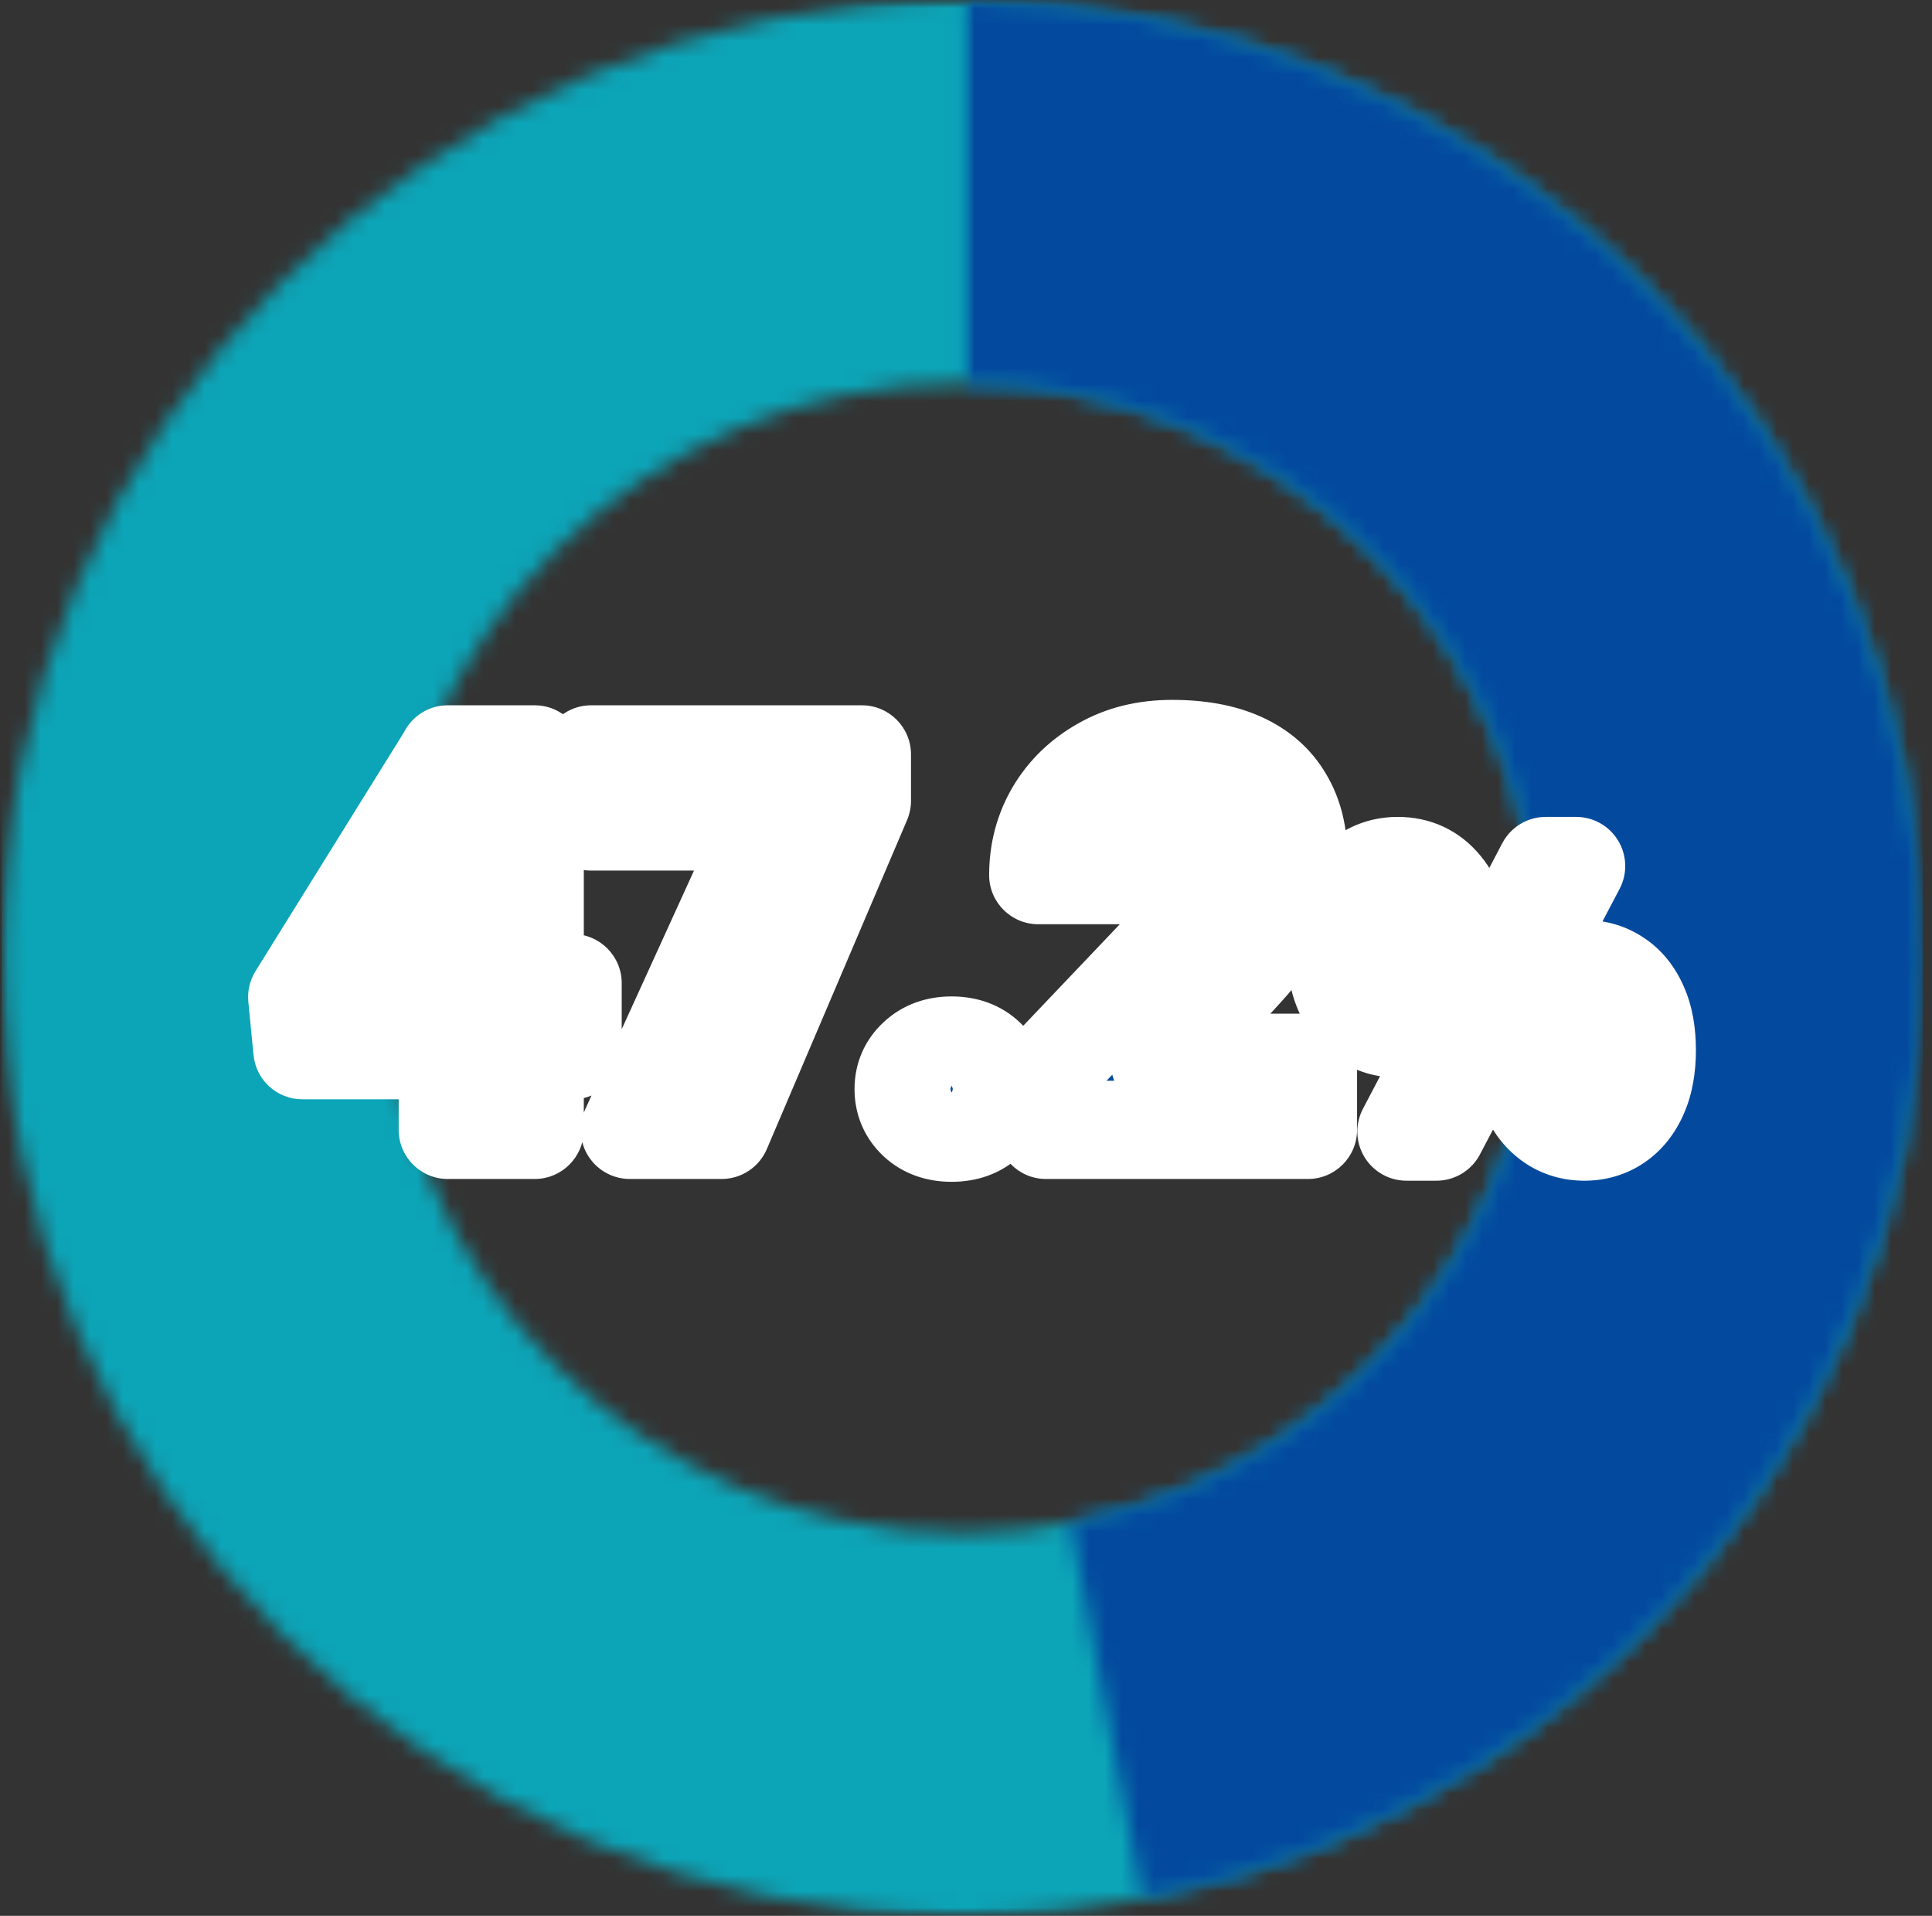
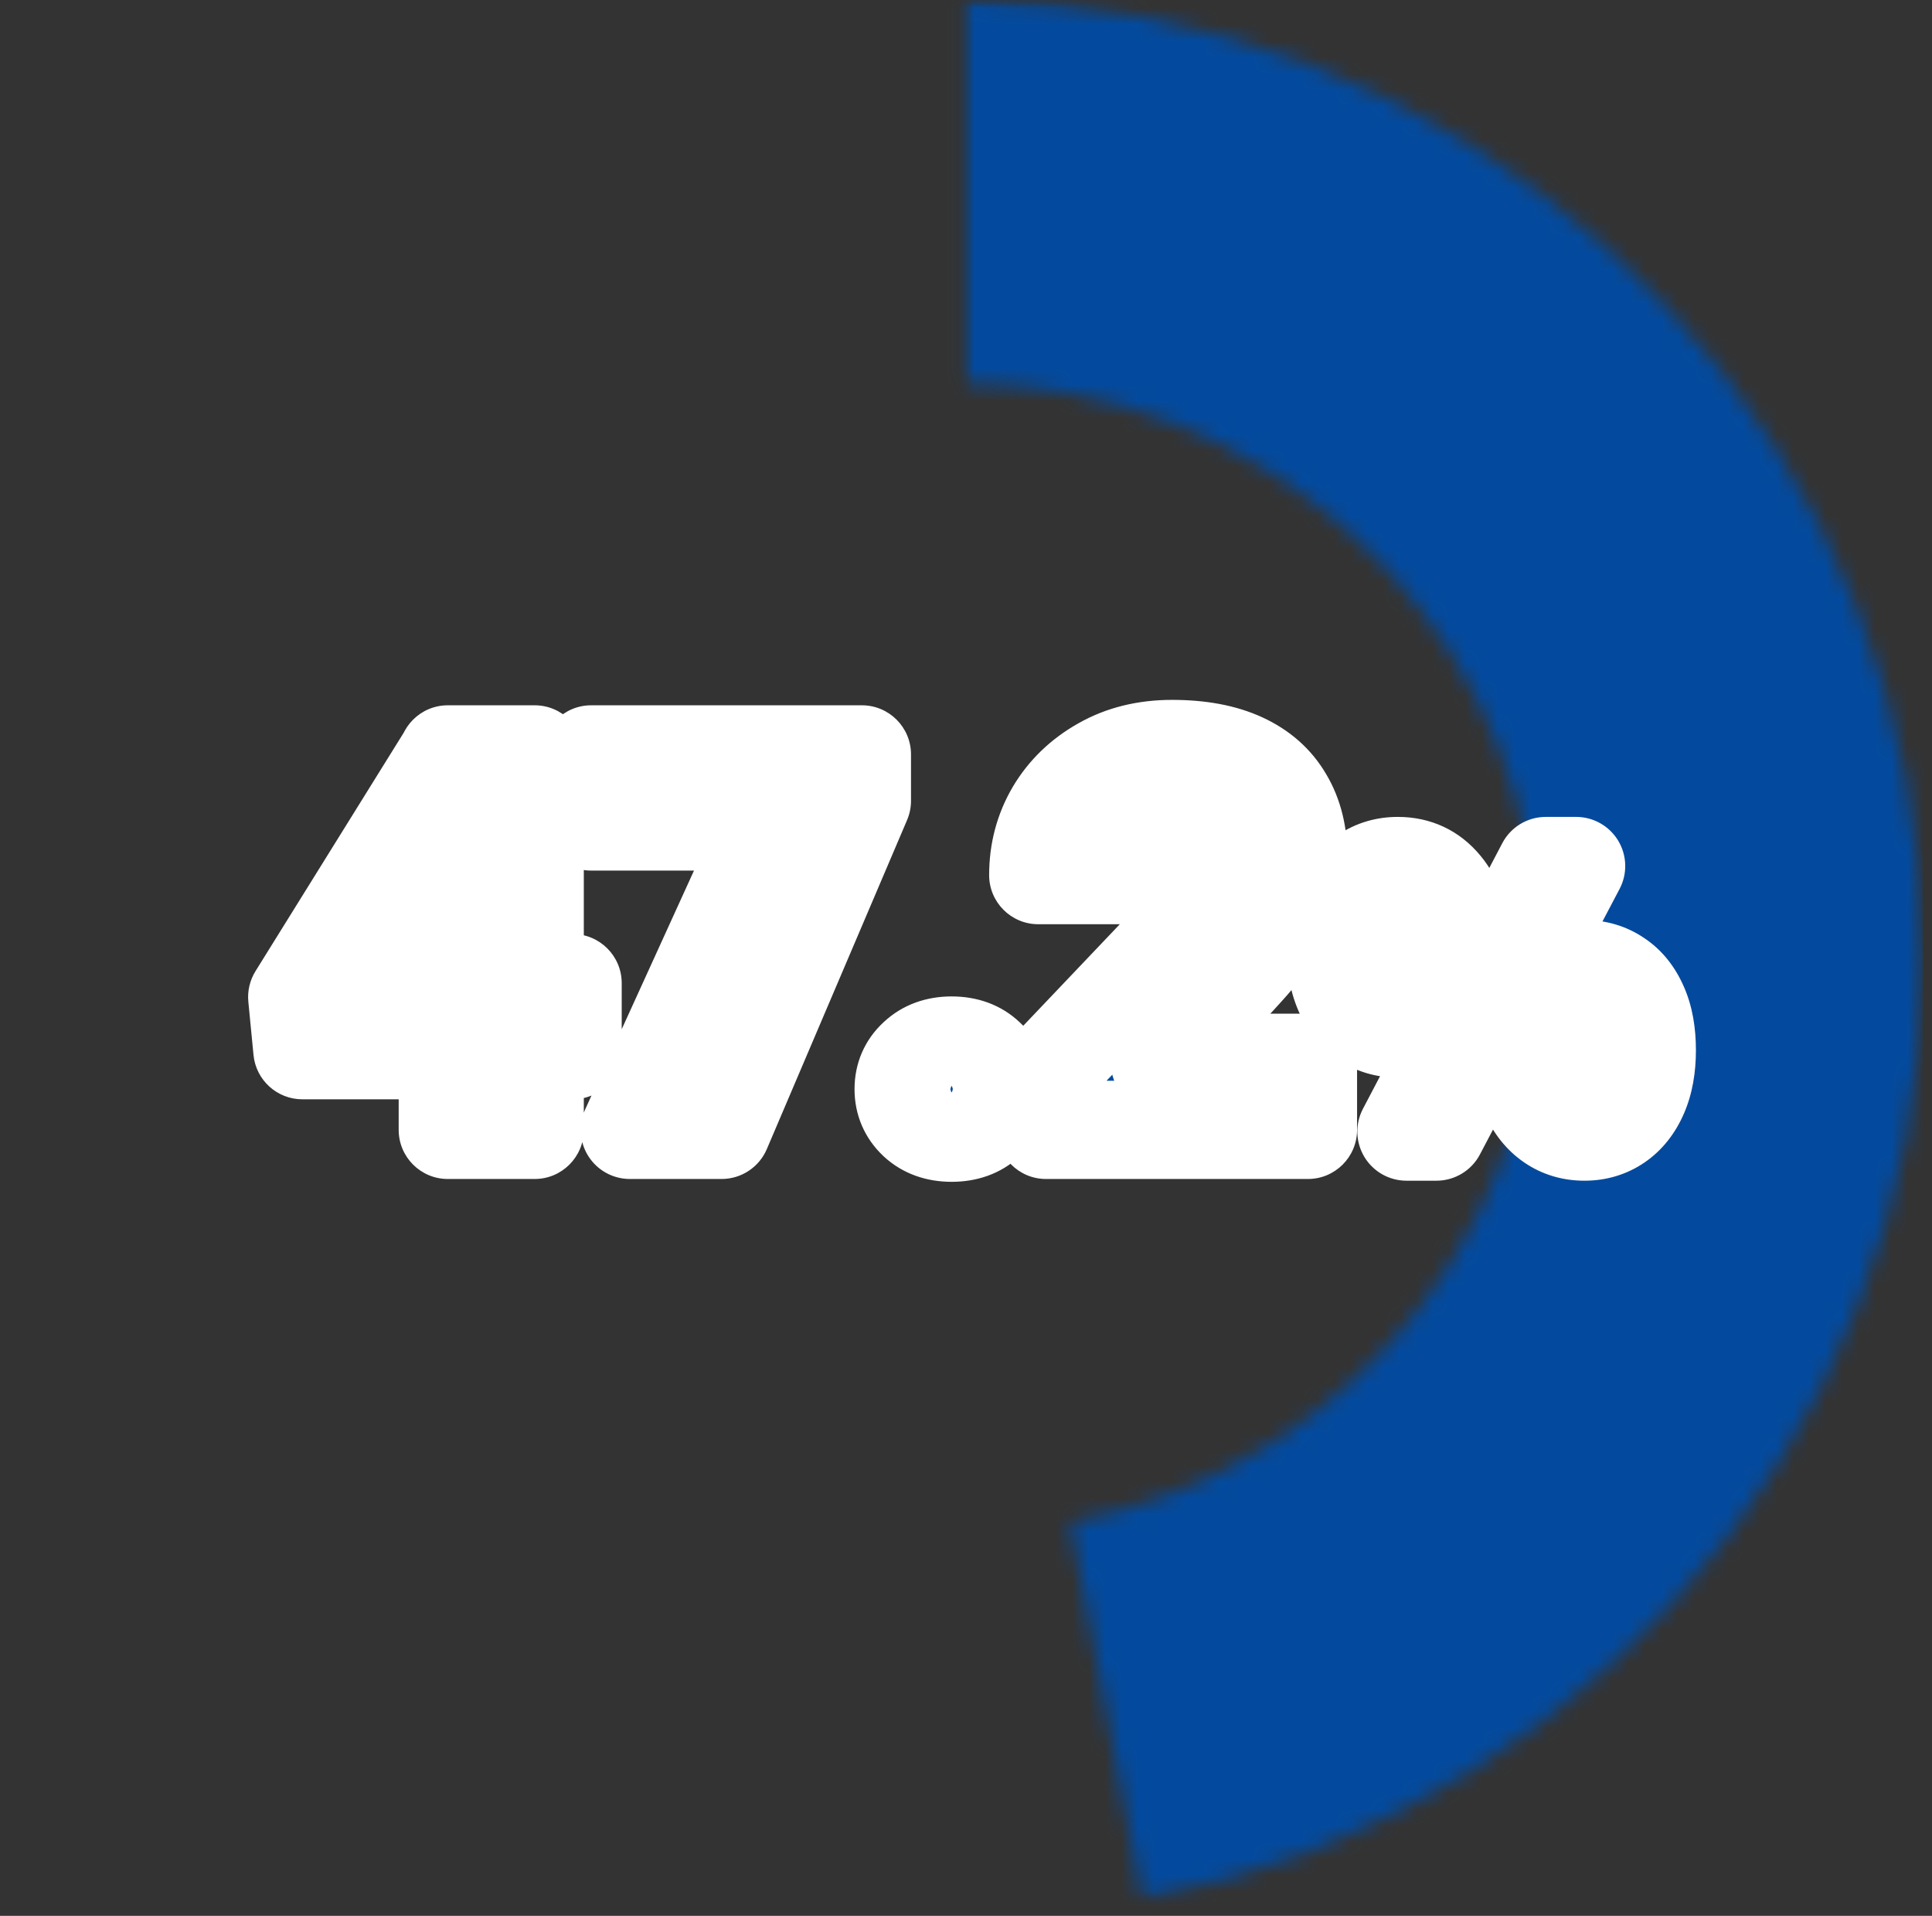
<svg xmlns="http://www.w3.org/2000/svg" width="118" height="117" viewBox="0 0 118 117" fill="none">
  <rect x="0" y="0" width="118" height="117" fill="#333333" stroke="none" />
  <g clip-path="url(#clip0_2294_3312)">
    <mask id="mask0_2294_3312" style="mask-type:luminance" maskUnits="userSpaceOnUse" x="0" y="0" width="118" height="117">
      <path d="M117.436 0H0.099V117H117.436V0Z" fill="white" />
    </mask>
    <g mask="url(#mask0_2294_3312)">
      <mask id="mask1_2294_3312" style="mask-type:luminance" maskUnits="userSpaceOnUse" x="0" y="0" width="118" height="118">
        <path d="M58.772 0C91.172 0 117.445 26.188 117.445 58.504C117.445 90.82 91.181 117.009 58.772 117.009C26.363 117.009 0.099 90.812 0.099 58.504C0.099 26.197 26.363 0 58.772 0V23.4C39.328 23.4 23.567 39.117 23.567 58.504C23.567 77.892 39.328 93.609 58.772 93.609C78.216 93.609 93.978 77.892 93.978 58.504C93.978 39.117 78.216 23.4 58.772 23.4V0Z" fill="white" />
      </mask>
      <g mask="url(#mask1_2294_3312)">
-         <path d="M0.099 0H117.436V117H0.099V0Z" fill="#0CA4B7" />
-       </g>
+         </g>
    </g>
    <mask id="mask2_2294_3312" style="mask-type:luminance" maskUnits="userSpaceOnUse" x="58" y="0" width="60" height="117">
      <path d="M117.901 0H58.772V116.091H117.901V0Z" fill="white" />
    </mask>
    <g mask="url(#mask2_2294_3312)">
      <mask id="mask3_2294_3312" style="mask-type:luminance" maskUnits="userSpaceOnUse" x="58" y="0" width="60" height="116">
        <path d="M58.772 0C89.033 0 114.333 22.954 117.182 52.998C120.022 83.032 99.491 110.313 69.765 115.969L65.364 92.979C83.195 89.588 95.52 73.224 93.811 55.2C92.101 37.176 76.918 23.4 58.763 23.4V0H58.772Z" fill="white" />
      </mask>
      <g mask="url(#mask3_2294_3312)">
        <path d="M0.099 0H117.436V117H0.099V0Z" fill="#034A9E" />
      </g>
    </g>
    <mask id="path-7-outside-1_2294_3312" maskUnits="userSpaceOnUse" x="14.225" y="42" width="90" height="31" fill="black">
      <rect fill="white" x="14.225" y="42" width="90" height="31" />
      <path d="M34.972 60.04V64.134H18.469L18.154 60.89L27.366 46.072H31.555L27.004 53.52L23.224 60.04H34.972ZM32.657 46.072V69H27.35V46.072H32.657ZM52.641 46.072V48.907L44.074 69H38.468L47.05 50.166H36.106V46.072H52.641ZM55.192 66.512C55.192 65.756 55.465 65.126 56.011 64.622C56.557 64.108 57.261 63.851 58.121 63.851C58.993 63.851 59.696 64.108 60.231 64.622C60.777 65.126 61.05 65.756 61.05 66.512C61.05 67.268 60.777 67.903 60.231 68.417C59.696 68.921 58.993 69.173 58.121 69.173C57.261 69.173 56.557 68.921 56.011 68.417C55.465 67.903 55.192 67.268 55.192 66.512ZM79.885 64.906V69H63.886V65.536L71.255 57.788C71.906 57.043 72.431 56.376 72.83 55.788C73.229 55.19 73.518 54.649 73.696 54.166C73.885 53.683 73.98 53.248 73.98 52.859C73.98 52.198 73.88 51.647 73.68 51.206C73.491 50.754 73.208 50.413 72.83 50.182C72.463 49.951 72.006 49.836 71.46 49.836C70.914 49.836 70.436 49.993 70.027 50.308C69.618 50.623 69.297 51.053 69.066 51.599C68.846 52.145 68.736 52.759 68.736 53.442H63.413C63.413 52.035 63.754 50.749 64.437 49.584C65.129 48.418 66.09 47.489 67.318 46.796C68.547 46.093 69.969 45.741 71.586 45.741C73.276 45.741 74.693 46.004 75.838 46.529C76.982 47.054 77.843 47.815 78.42 48.812C79.008 49.799 79.302 50.99 79.302 52.387C79.302 53.184 79.176 53.951 78.924 54.686C78.672 55.421 78.31 56.15 77.838 56.875C77.365 57.589 76.788 58.323 76.105 59.079C75.433 59.835 74.667 60.638 73.806 61.489L70.846 64.906H79.885ZM85.375 62.808C84.631 62.808 83.971 62.611 83.395 62.218C82.82 61.825 82.37 61.256 82.047 60.512C81.724 59.754 81.563 58.855 81.563 57.816C81.563 56.777 81.724 55.893 82.047 55.163C82.37 54.419 82.82 53.857 83.395 53.478C83.971 53.085 84.631 52.888 85.375 52.888C86.498 52.888 87.411 53.316 88.113 54.173C88.829 55.029 89.187 56.244 89.187 57.816C89.187 58.855 89.026 59.754 88.703 60.512C88.38 61.256 87.93 61.825 87.355 62.218C86.793 62.611 86.133 62.808 85.375 62.808ZM85.375 61.039C85.838 61.039 86.225 60.793 86.534 60.302C86.856 59.796 87.018 58.968 87.018 57.816C87.018 56.665 86.856 55.851 86.534 55.373C86.225 54.882 85.838 54.636 85.375 54.636C84.926 54.636 84.54 54.882 84.217 55.373C83.908 55.851 83.753 56.665 83.753 57.816C83.753 58.968 83.908 59.796 84.217 60.302C84.54 60.793 84.926 61.039 85.375 61.039ZM96.769 69.105C96.025 69.105 95.365 68.909 94.79 68.516C94.214 68.122 93.757 67.554 93.421 66.81C93.098 66.065 92.936 65.174 92.936 64.135C92.936 63.082 93.098 62.19 93.421 61.46C93.757 60.716 94.214 60.154 94.79 59.775C95.365 59.382 96.025 59.185 96.769 59.185C97.513 59.185 98.173 59.382 98.749 59.775C99.325 60.154 99.774 60.716 100.097 61.46C100.42 62.19 100.581 63.082 100.581 64.135C100.581 65.174 100.42 66.065 100.097 66.81C99.774 67.554 99.325 68.122 98.749 68.516C98.173 68.909 97.513 69.105 96.769 69.105ZM96.769 67.357C97.233 67.357 97.619 67.105 97.928 66.599C98.237 66.094 98.391 65.272 98.391 64.135C98.391 62.969 98.237 62.148 97.928 61.671C97.619 61.193 97.233 60.955 96.769 60.955C96.306 60.955 95.913 61.193 95.59 61.671C95.281 62.148 95.126 62.969 95.126 64.135C95.126 65.272 95.281 66.094 95.59 66.599C95.913 67.105 96.306 67.357 96.769 67.357ZM85.902 69.105L94.41 52.888H96.264L87.734 69.105H85.902Z" />
    </mask>
    <path d="M34.972 60.04V64.134H18.469L18.154 60.89L27.366 46.072H31.555L27.004 53.52L23.224 60.04H34.972ZM32.657 46.072V69H27.35V46.072H32.657ZM52.641 46.072V48.907L44.074 69H38.468L47.05 50.166H36.106V46.072H52.641ZM55.192 66.512C55.192 65.756 55.465 65.126 56.011 64.622C56.557 64.108 57.261 63.851 58.121 63.851C58.993 63.851 59.696 64.108 60.231 64.622C60.777 65.126 61.05 65.756 61.05 66.512C61.05 67.268 60.777 67.903 60.231 68.417C59.696 68.921 58.993 69.173 58.121 69.173C57.261 69.173 56.557 68.921 56.011 68.417C55.465 67.903 55.192 67.268 55.192 66.512ZM79.885 64.906V69H63.886V65.536L71.255 57.788C71.906 57.043 72.431 56.376 72.83 55.788C73.229 55.19 73.518 54.649 73.696 54.166C73.885 53.683 73.98 53.248 73.98 52.859C73.98 52.198 73.88 51.647 73.68 51.206C73.491 50.754 73.208 50.413 72.83 50.182C72.463 49.951 72.006 49.836 71.46 49.836C70.914 49.836 70.436 49.993 70.027 50.308C69.618 50.623 69.297 51.053 69.066 51.599C68.846 52.145 68.736 52.759 68.736 53.442H63.413C63.413 52.035 63.754 50.749 64.437 49.584C65.129 48.418 66.09 47.489 67.318 46.796C68.547 46.093 69.969 45.741 71.586 45.741C73.276 45.741 74.693 46.004 75.838 46.529C76.982 47.054 77.843 47.815 78.42 48.812C79.008 49.799 79.302 50.99 79.302 52.387C79.302 53.184 79.176 53.951 78.924 54.686C78.672 55.421 78.31 56.15 77.838 56.875C77.365 57.589 76.788 58.323 76.105 59.079C75.433 59.835 74.667 60.638 73.806 61.489L70.846 64.906H79.885ZM85.375 62.808C84.631 62.808 83.971 62.611 83.395 62.218C82.82 61.825 82.37 61.256 82.047 60.512C81.724 59.754 81.563 58.855 81.563 57.816C81.563 56.777 81.724 55.893 82.047 55.163C82.37 54.419 82.82 53.857 83.395 53.478C83.971 53.085 84.631 52.888 85.375 52.888C86.498 52.888 87.411 53.316 88.113 54.173C88.829 55.029 89.187 56.244 89.187 57.816C89.187 58.855 89.026 59.754 88.703 60.512C88.38 61.256 87.93 61.825 87.355 62.218C86.793 62.611 86.133 62.808 85.375 62.808ZM85.375 61.039C85.838 61.039 86.225 60.793 86.534 60.302C86.856 59.796 87.018 58.968 87.018 57.816C87.018 56.665 86.856 55.851 86.534 55.373C86.225 54.882 85.838 54.636 85.375 54.636C84.926 54.636 84.54 54.882 84.217 55.373C83.908 55.851 83.753 56.665 83.753 57.816C83.753 58.968 83.908 59.796 84.217 60.302C84.54 60.793 84.926 61.039 85.375 61.039ZM96.769 69.105C96.025 69.105 95.365 68.909 94.79 68.516C94.214 68.122 93.757 67.554 93.421 66.81C93.098 66.065 92.936 65.174 92.936 64.135C92.936 63.082 93.098 62.19 93.421 61.46C93.757 60.716 94.214 60.154 94.79 59.775C95.365 59.382 96.025 59.185 96.769 59.185C97.513 59.185 98.173 59.382 98.749 59.775C99.325 60.154 99.774 60.716 100.097 61.46C100.42 62.19 100.581 63.082 100.581 64.135C100.581 65.174 100.42 66.065 100.097 66.81C99.774 67.554 99.325 68.122 98.749 68.516C98.173 68.909 97.513 69.105 96.769 69.105ZM96.769 67.357C97.233 67.357 97.619 67.105 97.928 66.599C98.237 66.094 98.391 65.272 98.391 64.135C98.391 62.969 98.237 62.148 97.928 61.671C97.619 61.193 97.233 60.955 96.769 60.955C96.306 60.955 95.913 61.193 95.59 61.671C95.281 62.148 95.126 62.969 95.126 64.135C95.126 65.272 95.281 66.094 95.59 66.599C95.913 67.105 96.306 67.357 96.769 67.357ZM85.902 69.105L94.41 52.888H96.264L87.734 69.105H85.902Z" fill="#034A9E" />
    <path d="M34.972 60.04H37.972C37.972 58.383 36.629 57.04 34.972 57.04V60.04ZM34.972 64.134V67.134C36.629 67.134 37.972 65.791 37.972 64.134H34.972ZM18.469 64.134L15.483 64.424C15.632 65.961 16.924 67.134 18.469 67.134V64.134ZM18.154 60.89L15.606 59.306C15.258 59.866 15.104 60.524 15.168 61.18L18.154 60.89ZM27.366 46.072V43.072C26.329 43.072 25.366 43.608 24.818 44.488L27.366 46.072ZM31.555 46.072L34.115 47.636C34.68 46.71 34.702 45.551 34.171 44.605C33.64 43.658 32.64 43.072 31.555 43.072V46.072ZM27.004 53.52L24.444 51.956C24.432 51.976 24.42 51.996 24.408 52.016L27.004 53.52ZM23.224 60.04L20.629 58.535C20.091 59.463 20.089 60.608 20.625 61.538C21.16 62.467 22.152 63.04 23.224 63.04V60.04ZM32.657 46.072H35.657C35.657 44.415 34.314 43.072 32.657 43.072V46.072ZM32.657 69V72C34.314 72 35.657 70.657 35.657 69H32.657ZM27.35 69H24.35C24.35 70.657 25.693 72 27.35 72V69ZM27.35 46.072V43.072C25.693 43.072 24.35 44.415 24.35 46.072H27.35ZM34.972 60.04H31.972V64.134H34.972H37.972V60.04H34.972ZM34.972 64.134V61.134H18.469V64.134V67.134H34.972V64.134ZM18.469 64.134L21.455 63.844L21.14 60.6L18.154 60.89L15.168 61.18L15.483 64.424L18.469 64.134ZM18.154 60.89L20.701 62.474L29.914 47.656L27.366 46.072L24.818 44.488L15.606 59.306L18.154 60.89ZM27.366 46.072V49.072H31.555V46.072V43.072H27.366V46.072ZM31.555 46.072L28.995 44.508L24.444 51.956L27.004 53.52L29.564 55.085L34.115 47.636L31.555 46.072ZM27.004 53.52L24.408 52.016L20.629 58.535L23.224 60.04L25.82 61.544L29.599 55.025L27.004 53.52ZM23.224 60.04V63.04H34.972V60.04V57.04H23.224V60.04ZM32.657 46.072H29.657V69H32.657H35.657V46.072H32.657ZM32.657 69V66H27.35V69V72H32.657V69ZM27.35 69H30.35V46.072H27.35H24.35V69H27.35ZM27.35 46.072V49.072H32.657V46.072V43.072H27.35V46.072ZM52.641 46.072H55.641C55.641 44.415 54.298 43.072 52.641 43.072V46.072ZM52.641 48.907L55.4 50.083C55.559 49.711 55.641 49.311 55.641 48.907H52.641ZM44.074 69V72C45.276 72 46.362 71.282 46.834 70.177L44.074 69ZM38.468 69L35.738 67.756C35.315 68.685 35.393 69.765 35.945 70.623C36.497 71.481 37.448 72 38.468 72V69ZM47.05 50.166L49.78 51.41C50.204 50.482 50.126 49.402 49.574 48.543C49.022 47.685 48.071 47.166 47.05 47.166V50.166ZM36.106 50.166H33.106C33.106 51.823 34.449 53.166 36.106 53.166V50.166ZM36.106 46.072V43.072C34.449 43.072 33.106 44.415 33.106 46.072H36.106ZM52.641 46.072H49.641V48.907H52.641H55.641V46.072H52.641ZM52.641 48.907L49.881 47.73L41.315 67.823L44.074 69L46.834 70.177L55.4 50.083L52.641 48.907ZM44.074 69V66H38.468V69V72H44.074V69ZM38.468 69L41.198 70.244L49.78 51.41L47.05 50.166L44.321 48.922L35.738 67.756L38.468 69ZM47.05 50.166V47.166H36.106V50.166V53.166H47.05V50.166ZM36.106 50.166H39.106V46.072H36.106H33.106V50.166H36.106ZM36.106 46.072V49.072H52.641V46.072V43.072H36.106V46.072ZM56.011 64.622L58.046 66.827C58.054 66.82 58.061 66.813 58.069 66.806L56.011 64.622ZM60.231 64.622L58.153 66.786C58.167 66.799 58.182 66.813 58.197 66.827L60.231 64.622ZM60.231 68.417L62.288 70.602L62.289 70.601L60.231 68.417ZM56.011 68.417L53.954 70.601C53.961 70.608 53.969 70.615 53.976 70.622L56.011 68.417ZM55.192 66.512H58.192C58.192 66.503 58.192 66.567 58.15 66.665C58.107 66.765 58.055 66.819 58.046 66.827L56.011 64.622L53.976 62.418C52.803 63.501 52.192 64.935 52.192 66.512H55.192ZM56.011 64.622L58.069 66.806C58.061 66.813 58.047 66.825 58.027 66.837C58.007 66.849 57.989 66.857 57.978 66.861C57.968 66.865 57.971 66.863 57.992 66.859C58.014 66.856 58.055 66.851 58.121 66.851V63.851V60.851C56.617 60.851 55.139 61.322 53.954 62.439L56.011 64.622ZM58.121 63.851V66.851C58.262 66.851 58.3 66.871 58.272 66.861C58.259 66.856 58.237 66.847 58.212 66.831C58.187 66.815 58.167 66.799 58.153 66.786L60.231 64.622L62.31 62.459C61.12 61.316 59.624 60.851 58.121 60.851V63.851ZM60.231 64.622L58.197 66.827C58.188 66.819 58.136 66.765 58.093 66.665C58.05 66.567 58.05 66.503 58.05 66.512H61.05H64.05C64.05 64.935 63.44 63.501 62.266 62.418L60.231 64.622ZM61.05 66.512H58.05C58.05 66.521 58.051 66.461 58.089 66.371C58.107 66.329 58.127 66.295 58.146 66.268C58.165 66.243 58.177 66.232 58.174 66.234L60.231 68.417L62.289 70.601C63.442 69.514 64.05 68.087 64.05 66.512H61.05ZM60.231 68.417L58.175 66.233C58.191 66.219 58.211 66.202 58.236 66.187C58.26 66.172 58.28 66.164 58.291 66.16C58.313 66.152 58.268 66.173 58.121 66.173V69.173V72.173C59.606 72.173 61.095 71.725 62.288 70.602L60.231 68.417ZM58.121 69.173V66.173C57.984 66.173 57.942 66.153 57.96 66.16C57.968 66.163 57.984 66.17 58.003 66.181C58.023 66.193 58.037 66.205 58.046 66.213L56.011 68.417L53.976 70.622C55.164 71.718 56.634 72.173 58.121 72.173V69.173ZM56.011 68.417L58.069 66.234C58.066 66.232 58.078 66.243 58.096 66.268C58.115 66.295 58.136 66.329 58.153 66.371C58.192 66.461 58.192 66.521 58.192 66.512H55.192H52.192C52.192 68.087 52.801 69.514 53.954 70.601L56.011 68.417ZM79.885 64.906H82.885C82.885 63.249 81.541 61.906 79.885 61.906V64.906ZM79.885 69V72C81.541 72 82.885 70.657 82.885 69H79.885ZM63.886 69H60.886C60.886 70.657 62.229 72 63.886 72V69ZM63.886 65.536L61.712 63.468C61.181 64.026 60.886 64.766 60.886 65.536H63.886ZM71.255 57.788L73.429 59.856C73.458 59.825 73.487 59.793 73.515 59.761L71.255 57.788ZM72.83 55.788L75.312 57.473C75.317 57.466 75.322 57.459 75.326 57.452L72.83 55.788ZM73.696 54.166L70.902 53.073C70.895 53.091 70.889 53.108 70.882 53.126L73.696 54.166ZM73.68 51.206L70.913 52.364C70.924 52.39 70.935 52.416 70.947 52.442L73.68 51.206ZM72.83 50.182L71.233 52.722C71.244 52.729 71.255 52.735 71.266 52.742L72.83 50.182ZM69.066 51.599L66.303 50.43C66.297 50.446 66.291 50.461 66.285 50.476L69.066 51.599ZM68.736 53.442V56.442C70.392 56.442 71.736 55.099 71.736 53.442H68.736ZM63.413 53.442H60.413C60.413 55.099 61.756 56.442 63.413 56.442V53.442ZM64.437 49.584L61.858 48.05C61.855 48.056 61.851 48.062 61.848 48.068L64.437 49.584ZM67.318 46.796L68.792 49.409C68.798 49.406 68.804 49.403 68.809 49.4L67.318 46.796ZM78.42 48.812L75.824 50.315C75.83 50.326 75.837 50.337 75.843 50.347L78.42 48.812ZM77.838 56.875L80.339 58.53C80.343 58.525 80.347 58.519 80.35 58.513L77.838 56.875ZM76.105 59.079L73.879 57.069C73.873 57.075 73.868 57.08 73.863 57.086L76.105 59.079ZM73.806 61.489L71.698 59.354C71.643 59.409 71.59 59.465 71.539 59.524L73.806 61.489ZM70.846 64.906L68.578 62.941C67.809 63.829 67.629 65.084 68.117 66.152C68.605 67.22 69.671 67.906 70.846 67.906V64.906ZM79.885 64.906H76.885V69H79.885H82.885V64.906H79.885ZM79.885 69V66H63.886V69V72H79.885V69ZM63.886 69H66.885V65.536H63.886H60.886V69H63.886ZM63.886 65.536L66.059 67.603L73.429 59.856L71.255 57.788L69.082 55.72L61.712 63.468L63.886 65.536ZM71.255 57.788L73.515 59.761C74.217 58.957 74.825 58.192 75.312 57.473L72.83 55.788L70.347 54.104C70.037 54.56 69.595 55.128 68.996 55.815L71.255 57.788ZM72.83 55.788L75.326 57.452C75.808 56.73 76.225 55.976 76.51 55.206L73.696 54.166L70.882 53.126C70.81 53.322 70.65 53.65 70.334 54.124L72.83 55.788ZM73.696 54.166L76.49 55.259C76.772 54.538 76.98 53.724 76.98 52.859H73.98H70.98C70.98 52.811 70.985 52.803 70.977 52.841C70.968 52.881 70.948 52.957 70.902 53.073L73.696 54.166ZM73.98 52.859H76.98C76.98 51.919 76.841 50.913 76.414 49.969L73.68 51.206L70.947 52.442C70.931 52.407 70.94 52.413 70.953 52.484C70.966 52.555 70.98 52.676 70.98 52.859H73.98ZM73.68 51.206L76.448 50.047C76.042 49.078 75.367 48.217 74.394 47.622L72.83 50.182L71.266 52.742C71.173 52.685 71.087 52.611 71.018 52.528C70.952 52.448 70.921 52.385 70.913 52.364L73.68 51.206ZM72.83 50.182L74.426 47.642C73.472 47.042 72.426 46.836 71.46 46.836V49.836V52.836C71.523 52.836 71.523 52.843 71.476 52.831C71.426 52.818 71.337 52.787 71.233 52.722L72.83 50.182ZM71.46 49.836V46.836C70.293 46.836 69.163 47.188 68.198 47.93L70.027 50.308L71.856 52.686C71.8 52.729 71.722 52.773 71.632 52.803C71.543 52.832 71.479 52.836 71.46 52.836V49.836ZM70.027 50.308L68.198 47.93C67.321 48.605 66.706 49.479 66.303 50.43L69.066 51.599L71.829 52.768C71.861 52.693 71.884 52.662 71.887 52.658C71.888 52.655 71.886 52.658 71.88 52.664C71.874 52.671 71.866 52.678 71.856 52.686L70.027 50.308ZM69.066 51.599L66.285 50.476C65.899 51.431 65.736 52.435 65.736 53.442H68.736H71.736C71.736 53.084 71.793 52.859 71.848 52.723L69.066 51.599ZM68.736 53.442V50.442H63.413V53.442V56.442H68.736V53.442ZM63.413 53.442H66.413C66.413 52.545 66.624 51.785 67.025 51.1L64.437 49.584L61.848 48.068C60.885 49.712 60.413 51.525 60.413 53.442H63.413ZM64.437 49.584L67.015 51.117C67.43 50.42 68.001 49.856 68.792 49.409L67.318 46.796L65.844 44.184C64.179 45.123 62.83 46.416 61.858 48.05L64.437 49.584ZM67.318 46.796L68.809 49.4C69.522 48.991 70.417 48.741 71.586 48.741V45.741V42.741C69.522 42.741 67.571 43.195 65.828 44.193L67.318 46.796ZM71.586 45.741V48.741C72.985 48.741 73.945 48.961 74.587 49.255L75.838 46.529L77.088 43.802C75.442 43.047 73.568 42.741 71.586 42.741V45.741ZM75.838 46.529L74.587 49.255C75.222 49.547 75.587 49.905 75.824 50.315L78.42 48.812L81.016 47.309C80.099 45.724 78.742 44.56 77.088 43.802L75.838 46.529ZM78.42 48.812L75.843 50.347C76.1 50.779 76.302 51.414 76.302 52.387H79.302H82.302C82.302 50.566 81.916 48.819 80.998 47.277L78.42 48.812ZM79.302 52.387H76.302C76.302 52.863 76.228 53.3 76.086 53.713L78.924 54.686L81.762 55.659C82.124 54.602 82.302 53.507 82.302 52.387H79.302ZM78.924 54.686L76.086 53.713C75.923 54.188 75.677 54.696 75.325 55.236L77.838 56.875L80.35 58.513C80.943 57.605 81.421 56.653 81.762 55.659L78.924 54.686ZM77.838 56.875L75.336 55.219C74.96 55.787 74.479 56.404 73.879 57.069L76.105 59.079L78.332 61.09C79.097 60.243 79.77 59.39 80.339 58.53L77.838 56.875ZM76.105 59.079L73.863 57.086C73.242 57.785 72.521 58.541 71.698 59.354L73.806 61.489L75.915 63.623C76.813 62.735 77.625 61.885 78.348 61.072L76.105 59.079ZM73.806 61.489L71.539 59.524L68.578 62.941L70.846 64.906L73.113 66.87L76.074 63.453L73.806 61.489ZM70.846 64.906V67.906H79.885V64.906V61.906H70.846V64.906ZM83.395 62.218L85.087 59.741L85.087 59.741L83.395 62.218ZM82.047 60.512L79.287 61.688C79.29 61.694 79.293 61.7 79.295 61.706L82.047 60.512ZM82.047 55.163L84.791 56.376C84.794 56.37 84.797 56.363 84.799 56.357L82.047 55.163ZM83.395 53.478L85.045 55.983C85.059 55.974 85.073 55.965 85.087 55.955L83.395 53.478ZM88.113 54.173L85.793 56.075C85.799 56.082 85.805 56.09 85.811 56.097L88.113 54.173ZM88.703 60.512L91.455 61.706C91.457 61.7 91.46 61.694 91.463 61.688L88.703 60.512ZM87.355 62.218L85.663 59.741C85.653 59.747 85.644 59.754 85.635 59.761L87.355 62.218ZM86.534 60.302L84.005 58.687C84.001 58.693 83.998 58.699 83.993 58.705L86.534 60.302ZM86.534 55.373L83.993 56.97C84.011 56.998 84.03 57.026 84.049 57.054L86.534 55.373ZM84.217 55.373L81.71 53.726C81.706 53.732 81.702 53.738 81.698 53.743L84.217 55.373ZM84.217 60.302L81.657 61.866C81.674 61.894 81.692 61.922 81.71 61.949L84.217 60.302ZM94.79 68.516L96.481 66.038L94.79 68.516ZM93.421 66.81L90.668 68.004C90.675 68.018 90.681 68.033 90.688 68.047L93.421 66.81ZM93.421 61.46L90.688 60.222C90.684 60.23 90.68 60.239 90.677 60.246L93.421 61.46ZM94.79 59.775L96.439 62.281C96.454 62.271 96.468 62.262 96.481 62.252L94.79 59.775ZM98.749 59.775L97.057 62.252C97.071 62.262 97.085 62.271 97.099 62.281L98.749 59.775ZM100.097 61.46L97.345 62.654C97.348 62.661 97.351 62.667 97.353 62.673L100.097 61.46ZM100.097 66.81L102.849 68.004L102.849 68.004L100.097 66.81ZM98.749 68.516L100.441 70.993L100.441 70.993L98.749 68.516ZM97.928 66.599L95.368 65.035L95.368 65.035L97.928 66.599ZM95.59 61.671L93.105 59.99C93.094 60.007 93.082 60.024 93.071 60.041L95.59 61.671ZM95.59 66.599L93.03 68.163C93.04 68.18 93.051 68.197 93.062 68.214L95.59 66.599ZM85.902 69.105L83.245 67.712C82.757 68.641 82.791 69.759 83.334 70.657C83.878 71.556 84.851 72.105 85.902 72.105V69.105ZM94.41 52.888V49.888C93.295 49.888 92.272 50.507 91.754 51.494L94.41 52.888ZM96.264 52.888L98.919 54.285C99.408 53.355 99.375 52.237 98.832 51.337C98.289 50.438 97.315 49.888 96.264 49.888V52.888ZM87.734 69.105V72.105C88.848 72.105 89.871 71.488 90.389 70.502L87.734 69.105ZM85.375 62.808V59.808C85.192 59.808 85.13 59.77 85.087 59.741L83.395 62.218L81.703 64.696C82.812 65.453 84.07 65.808 85.375 65.808V62.808ZM83.395 62.218L85.087 59.741C85.051 59.716 84.935 59.63 84.799 59.318L82.047 60.512L79.295 61.706C79.806 62.883 80.588 63.934 81.703 64.696L83.395 62.218ZM82.047 60.512L84.807 59.337C84.678 59.033 84.563 58.553 84.563 57.816H81.563H78.563C78.563 59.158 78.771 60.475 79.287 61.688L82.047 60.512ZM81.563 57.816H84.563C84.563 57.075 84.68 56.627 84.791 56.376L82.047 55.163L79.304 53.949C78.769 55.158 78.563 56.48 78.563 57.816H81.563ZM82.047 55.163L84.799 56.357C84.932 56.051 85.037 55.988 85.045 55.983L83.395 53.478L81.745 50.972C80.602 51.725 79.809 52.786 79.295 53.968L82.047 55.163ZM83.395 53.478L85.087 55.955C85.13 55.926 85.192 55.888 85.375 55.888V52.888V49.888C84.07 49.888 82.812 50.243 81.703 51L83.395 53.478ZM85.375 52.888V55.888C85.547 55.888 85.614 55.919 85.628 55.925C85.641 55.931 85.697 55.958 85.793 56.075L88.113 54.173L90.433 52.271C89.152 50.708 87.382 49.888 85.375 49.888V52.888ZM88.113 54.173L85.811 56.097C85.923 56.23 86.187 56.664 86.187 57.816H89.187H92.187C92.187 55.824 91.736 53.828 90.415 52.248L88.113 54.173ZM89.187 57.816H86.187C86.187 58.553 86.072 59.033 85.943 59.337L88.703 60.512L91.463 61.688C91.98 60.475 92.187 59.158 92.187 57.816H89.187ZM88.703 60.512L85.951 59.318C85.816 59.63 85.699 59.716 85.663 59.741L87.355 62.218L89.047 64.696C90.162 63.934 90.944 62.883 91.455 61.706L88.703 60.512ZM87.355 62.218L85.635 59.761C85.63 59.764 85.586 59.808 85.375 59.808V62.808V65.808C86.681 65.808 87.956 65.459 89.075 64.676L87.355 62.218ZM85.375 61.039V64.039C87.137 64.039 88.374 63.01 89.073 61.898L86.534 60.302L83.993 58.705C84.014 58.672 84.133 58.495 84.402 58.324C84.696 58.136 85.044 58.039 85.375 58.039V61.039ZM86.534 60.302L89.061 61.917C89.866 60.658 90.018 59.098 90.018 57.816H87.018H84.018C84.018 58.264 83.986 58.556 83.952 58.727C83.916 58.911 83.899 58.853 84.005 58.687L86.534 60.302ZM87.018 57.816H90.018C90.018 56.561 89.875 54.959 89.018 53.692L86.534 55.373L84.049 57.054C83.91 56.849 83.92 56.752 83.954 56.926C83.985 57.083 84.018 57.367 84.018 57.816H87.018ZM86.534 55.373L89.073 53.777C88.374 52.665 87.137 51.636 85.375 51.636V54.636V57.636C85.044 57.636 84.696 57.539 84.402 57.351C84.133 57.18 84.014 57.003 83.993 56.97L86.534 55.373ZM85.375 54.636V51.636C83.611 51.636 82.396 52.682 81.71 53.726L84.217 55.373L86.724 57.021C86.716 57.032 86.611 57.191 86.359 57.351C86.08 57.529 85.732 57.636 85.375 57.636V54.636ZM84.217 55.373L81.698 53.743C80.888 54.996 80.753 56.572 80.753 57.816H83.753H86.753C86.753 57.362 86.785 57.069 86.817 56.901C86.852 56.716 86.865 56.803 86.735 57.003L84.217 55.373ZM83.753 57.816H80.753C80.753 59.087 80.897 60.622 81.657 61.866L84.217 60.302L86.776 58.737C86.875 58.898 86.855 58.946 86.818 58.751C86.785 58.571 86.753 58.27 86.753 57.816H83.753ZM84.217 60.302L81.71 61.949C82.396 62.993 83.611 64.039 85.375 64.039V61.039V58.039C85.732 58.039 86.08 58.146 86.359 58.324C86.611 58.483 86.716 58.642 86.724 58.654L84.217 60.302ZM96.769 69.105V66.105C96.586 66.105 96.524 66.067 96.481 66.038L94.79 68.516L93.098 70.993C94.206 71.75 95.464 72.105 96.769 72.105V69.105ZM94.79 68.516L96.481 66.038C96.433 66.005 96.303 65.903 96.153 65.572L93.421 66.81L90.688 68.047C91.212 69.205 91.995 70.24 93.098 70.993L94.79 68.516ZM93.421 66.81L96.173 65.615C96.052 65.338 95.936 64.874 95.936 64.135H92.936H89.936C89.936 65.474 90.143 66.793 90.668 68.004L93.421 66.81ZM92.936 64.135H95.936C95.936 63.373 96.055 62.92 96.164 62.673L93.421 61.46L90.677 60.246C90.14 61.46 89.936 62.791 89.936 64.135H92.936ZM93.421 61.46L96.153 62.697C96.3 62.373 96.419 62.294 96.439 62.281L94.79 59.775L93.14 57.27C92.009 58.014 91.215 59.059 90.688 60.222L93.421 61.46ZM94.79 59.775L96.481 62.252C96.524 62.223 96.586 62.185 96.769 62.185V59.185V56.185C95.464 56.185 94.206 56.541 93.098 57.298L94.79 59.775ZM96.769 59.185V62.185C96.953 62.185 97.014 62.223 97.057 62.252L98.749 59.775L100.441 57.298C99.332 56.541 98.074 56.185 96.769 56.185V59.185ZM98.749 59.775L97.099 62.281C97.107 62.286 97.212 62.349 97.345 62.654L100.097 61.46L102.849 60.266C102.336 59.083 101.543 58.023 100.399 57.27L98.749 59.775ZM100.097 61.46L97.353 62.673C97.463 62.92 97.581 63.373 97.581 64.135H100.581H103.581C103.581 62.791 103.377 61.46 102.841 60.246L100.097 61.46ZM100.581 64.135H97.581C97.581 64.874 97.465 65.338 97.345 65.615L100.097 66.81L102.849 68.004C103.375 66.793 103.581 65.474 103.581 64.135H100.581ZM100.097 66.81L97.345 65.615C97.21 65.927 97.093 66.013 97.057 66.038L98.749 68.516L100.441 70.993C101.556 70.231 102.338 69.181 102.849 68.004L100.097 66.81ZM98.749 68.516L97.057 66.038C97.014 66.067 96.953 66.105 96.769 66.105V69.105V72.105C98.074 72.105 99.332 71.75 100.441 70.993L98.749 68.516ZM96.769 67.357V70.357C98.572 70.357 99.807 69.277 100.488 68.163L97.928 66.599L95.368 65.035C95.382 65.012 95.495 64.834 95.763 64.658C96.061 64.463 96.42 64.357 96.769 64.357V67.357ZM97.928 66.599L100.488 68.163C101.246 66.923 101.391 65.4 101.391 64.135H98.391H95.391C95.391 64.579 95.36 64.874 95.327 65.049C95.291 65.238 95.272 65.191 95.368 65.035L97.928 66.599ZM98.391 64.135H101.391C101.391 62.885 101.259 61.297 100.446 60.041L97.928 61.671L95.409 63.3C95.337 63.189 95.309 63.113 95.305 63.101C95.3 63.089 95.311 63.117 95.327 63.199C95.359 63.371 95.391 63.671 95.391 64.135H98.391ZM97.928 61.671L100.446 60.041C99.729 58.932 98.49 57.955 96.769 57.955V60.955V63.955C96.456 63.955 96.12 63.865 95.829 63.685C95.561 63.52 95.437 63.343 95.409 63.3L97.928 61.671ZM96.769 60.955V57.955C95.063 57.955 93.832 58.915 93.105 59.99L95.59 61.671L98.075 63.352C98.054 63.383 97.938 63.544 97.684 63.698C97.407 63.866 97.082 63.955 96.769 63.955V60.955ZM95.59 61.671L93.071 60.041C92.258 61.297 92.126 62.885 92.126 64.135H95.126H98.126C98.126 63.671 98.158 63.371 98.191 63.199C98.206 63.117 98.217 63.089 98.213 63.101C98.209 63.113 98.181 63.189 98.109 63.3L95.59 61.671ZM95.126 64.135H92.126C92.126 65.4 92.272 66.923 93.03 68.163L95.59 66.599L98.15 65.035C98.246 65.191 98.226 65.238 98.191 65.049C98.158 64.874 98.126 64.579 98.126 64.135H95.126ZM95.59 66.599L93.062 68.214C93.753 69.296 94.983 70.357 96.769 70.357V67.357V64.357C97.118 64.357 97.466 64.462 97.749 64.644C98.004 64.808 98.11 64.972 98.118 64.984L95.59 66.599ZM85.902 69.105L88.558 70.499L97.067 54.282L94.41 52.888L91.754 51.494L83.245 67.712L85.902 69.105ZM94.41 52.888V55.888H96.264V52.888V49.888H94.41V52.888ZM96.264 52.888L93.609 51.492L85.079 67.709L87.734 69.105L90.389 70.502L98.919 54.285L96.264 52.888ZM87.734 69.105V66.105H85.902V69.105V72.105H87.734V69.105Z" fill="white" mask="url(#path-7-outside-1_2294_3312)" />
  </g>
  <defs>
    <clipPath id="clip0_2294_3312">
      <rect width="117.801" height="117" fill="white" transform="translate(0.099)" />
    </clipPath>
  </defs>
</svg>